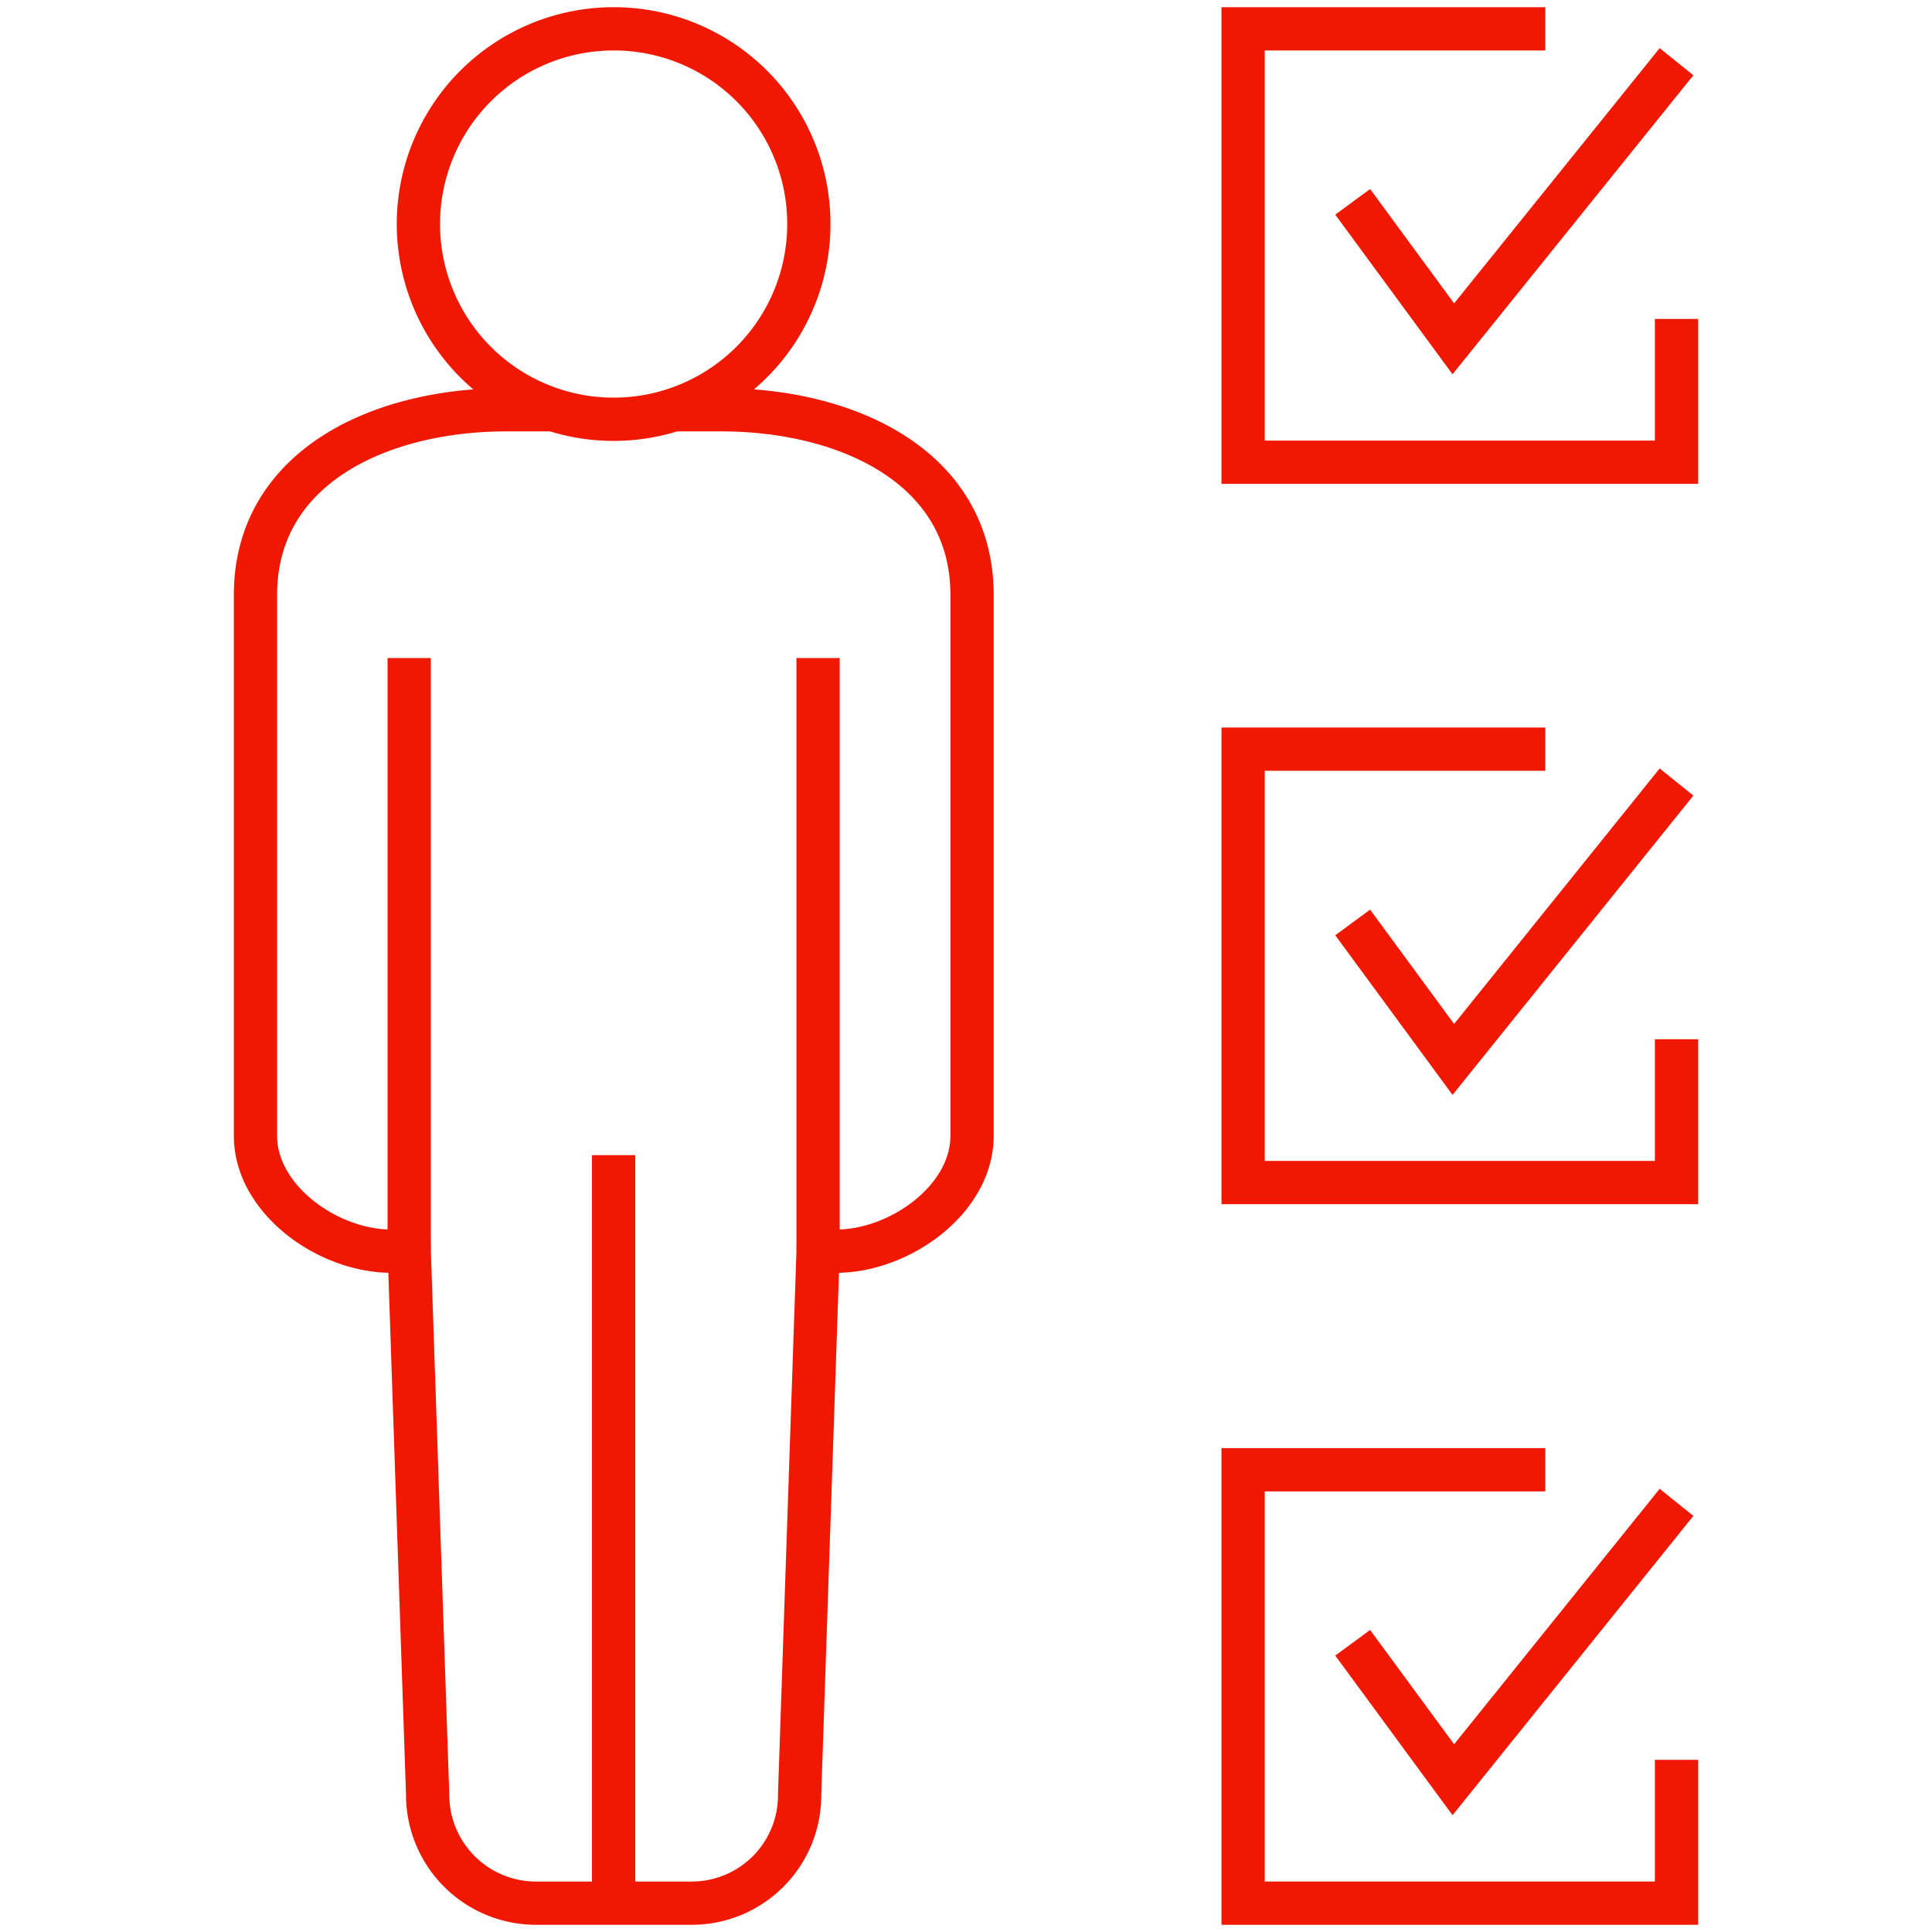
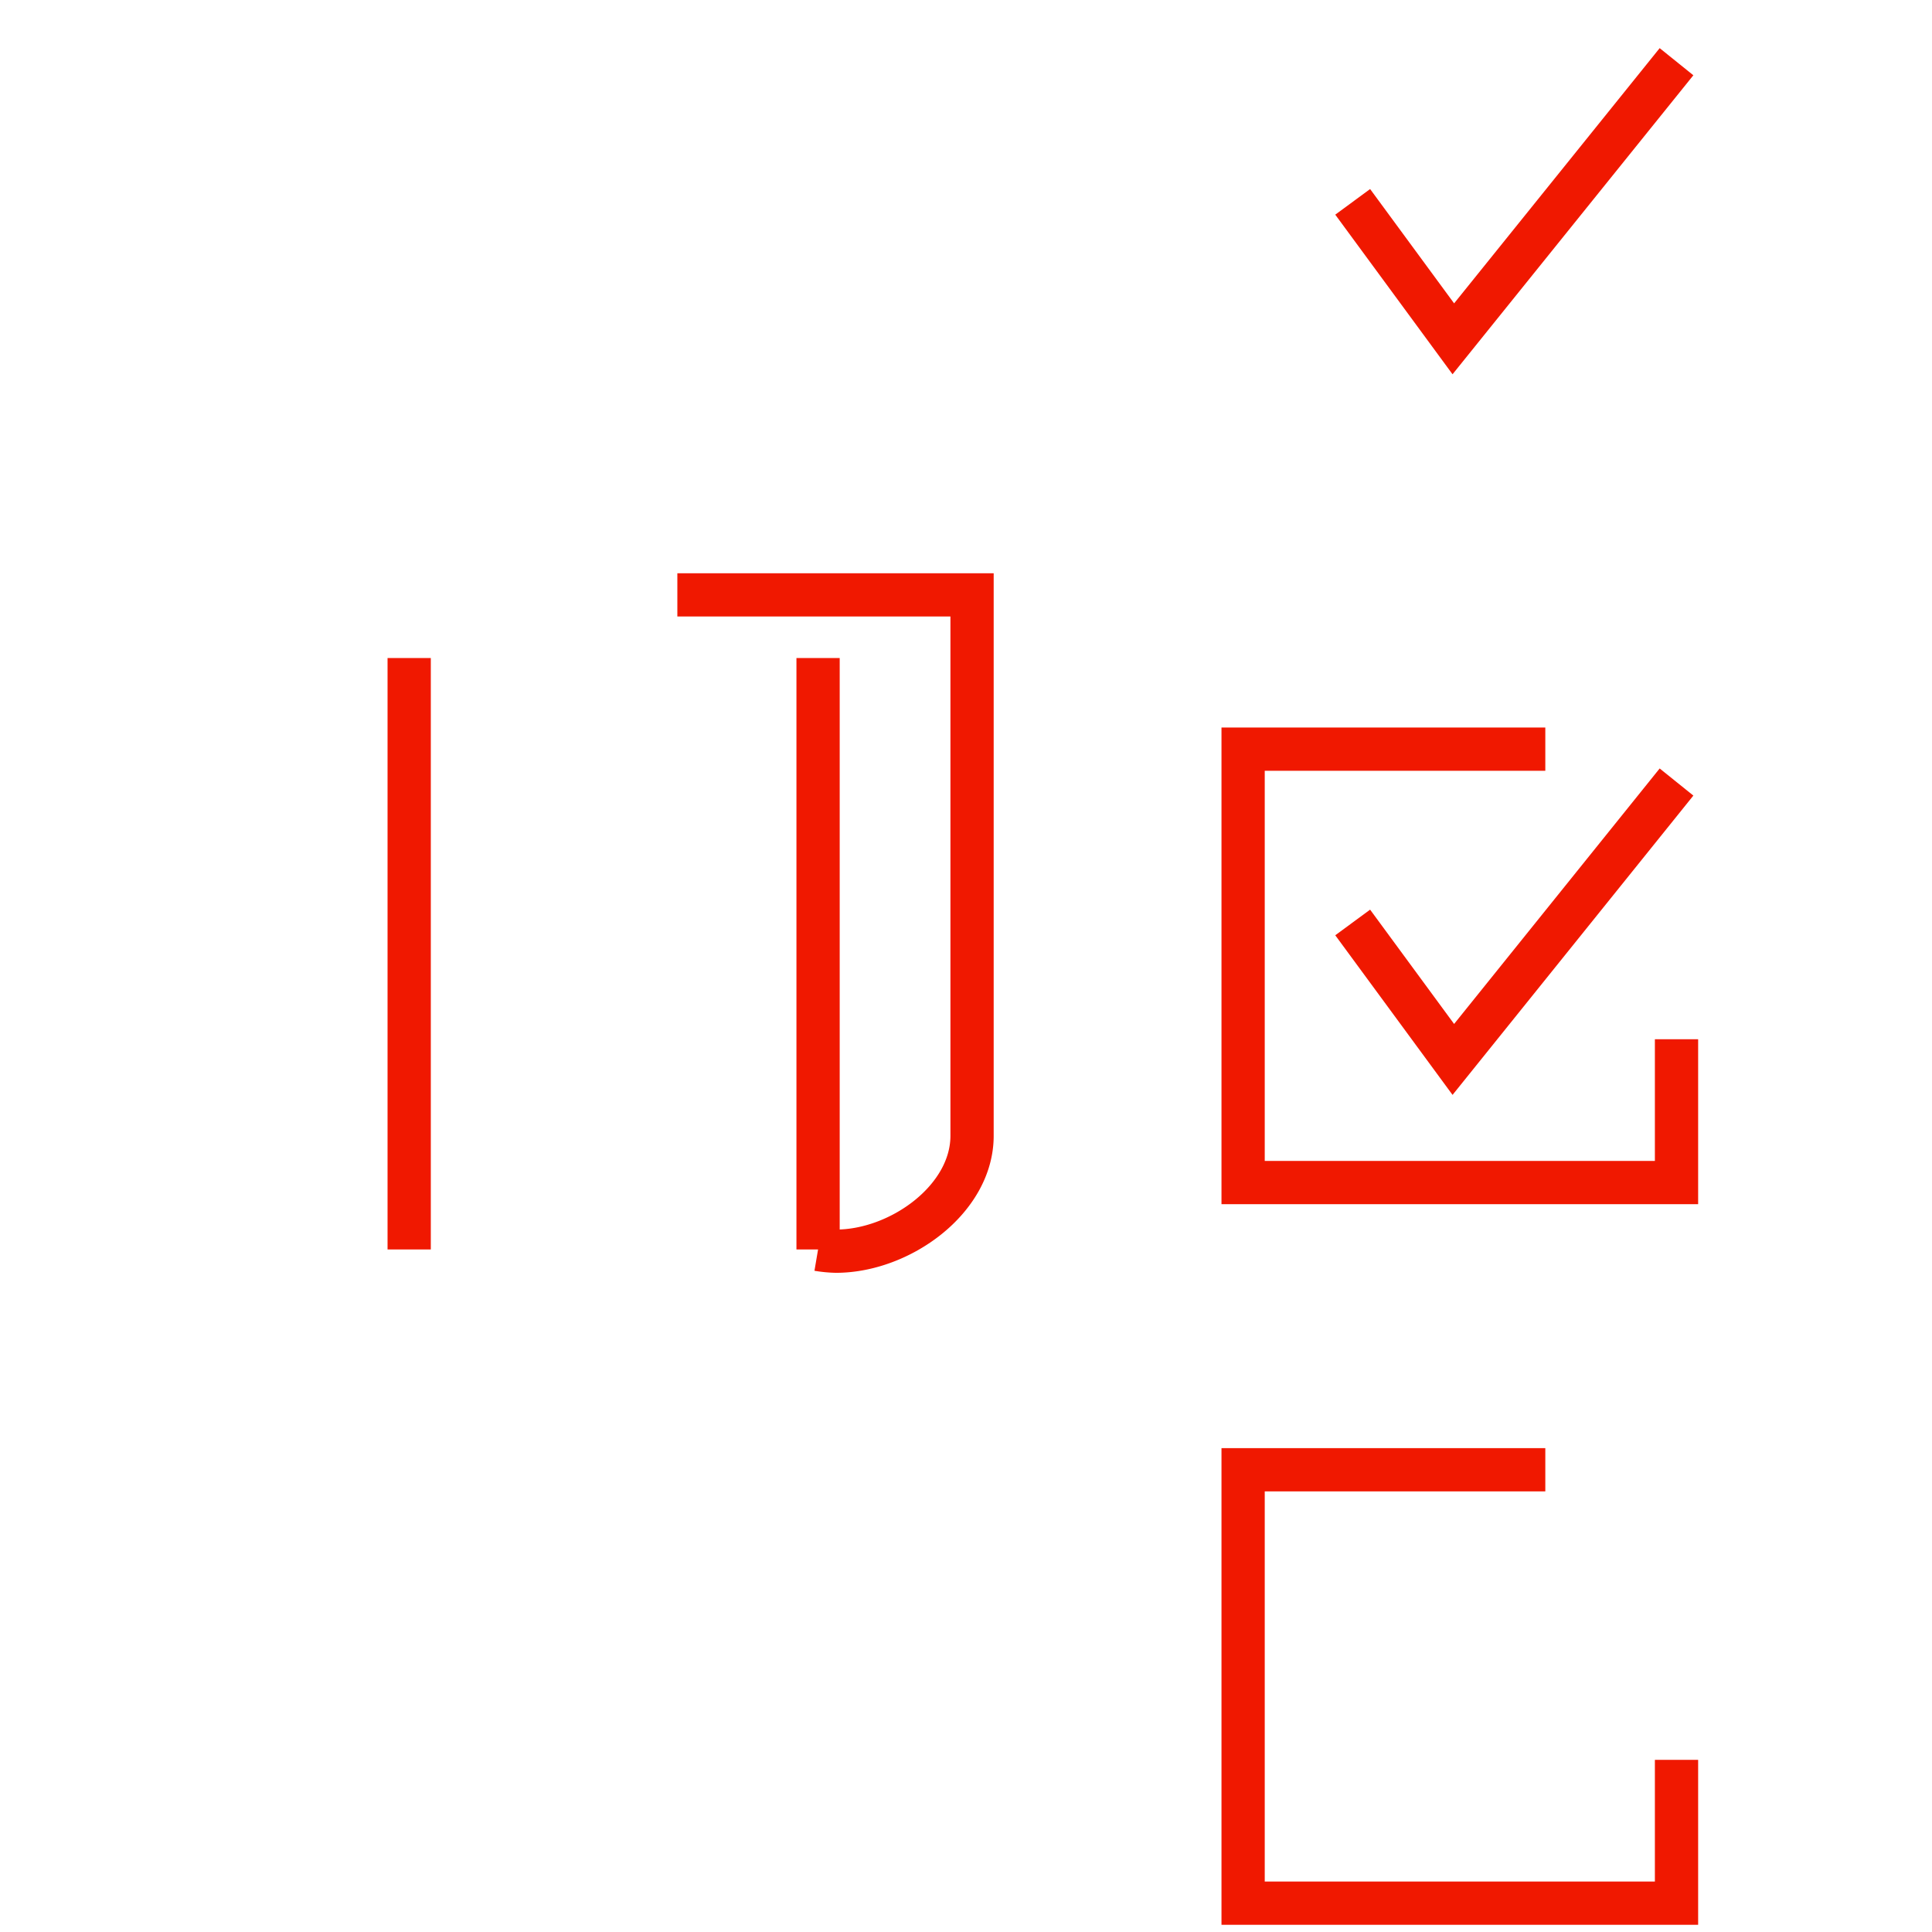
<svg xmlns="http://www.w3.org/2000/svg" id="fe8143ab-4c2b-4f5b-91cf-6377bcd74dcd" data-name="Livello 1" width="67" height="67" viewBox="0 0 67 67">
-   <path d="M28.39,42.81l-.66,19.41A3.74,3.74,0,0,1,24,66H18.54a3.76,3.76,0,0,1-3.71-3.78l-.64-18.89a4.07,4.07,0,0,1-.61.06c-2.22,0-4.72-1.8-4.72-4V20.63c0-4.41,4.29-6.42,8.7-6.42h1.56" style="fill:none;stroke:#F01800;stroke-miterlimit:10;stroke-width:1.5px" />
-   <line x1="21.28" y1="40.06" x2="21.28" y2="66" style="fill:none;stroke:#F01800;stroke-miterlimit:10;stroke-width:1.5px" />
  <line x1="14.19" y1="43.33" x2="14.19" y2="22.82" style="fill:none;stroke:#F01800;stroke-miterlimit:10;stroke-width:1.5px" />
-   <path d="M28.05,7.76A6.77,6.77,0,1,1,21.28,1,6.76,6.76,0,0,1,28.05,7.76Z" style="fill:none;stroke:#F01800;stroke-miterlimit:10;stroke-width:1.5px" />
-   <path d="M28.37,43.33a4.34,4.34,0,0,0,.62.06c2.22,0,4.72-1.8,4.72-4V20.63c0-4.41-4.29-6.42-8.7-6.42H23.49" style="fill:none;stroke:#F01800;stroke-miterlimit:10;stroke-width:1.5px" />
+   <path d="M28.37,43.33a4.34,4.34,0,0,0,.62.06c2.22,0,4.72-1.8,4.72-4V20.63H23.49" style="fill:none;stroke:#F01800;stroke-miterlimit:10;stroke-width:1.5px" />
  <line x1="28.37" y1="43.33" x2="28.37" y2="22.82" style="fill:none;stroke:#F01800;stroke-miterlimit:10;stroke-width:1.5px" />
  <polyline points="58.14 2.14 50.4 11.75 46.91 7" style="fill:none;stroke:#F01800;stroke-miterlimit:10;stroke-width:1.5px" />
-   <polyline points="58.14 11.06 58.14 16.03 43.11 16.03 43.11 1 53.59 1" style="fill:none;stroke:#F01800;stroke-miterlimit:10;stroke-width:1.5px" />
  <polyline points="58.14 27.12 50.4 36.74 46.91 31.99" style="fill:none;stroke:#F01800;stroke-miterlimit:10;stroke-width:1.5px" />
  <polyline points="58.14 36.04 58.14 41.01 43.11 41.01 43.11 25.98 53.59 25.98" style="fill:none;stroke:#F01800;stroke-miterlimit:10;stroke-width:1.5px" />
-   <polyline points="58.14 52.1 50.4 61.72 46.91 56.97" style="fill:none;stroke:#F01800;stroke-miterlimit:10;stroke-width:1.5px" />
  <polyline points="58.14 61.03 58.14 66 43.11 66 43.11 50.97 53.59 50.97" style="fill:none;stroke:#F01800;stroke-miterlimit:10;stroke-width:1.5px" />
</svg>